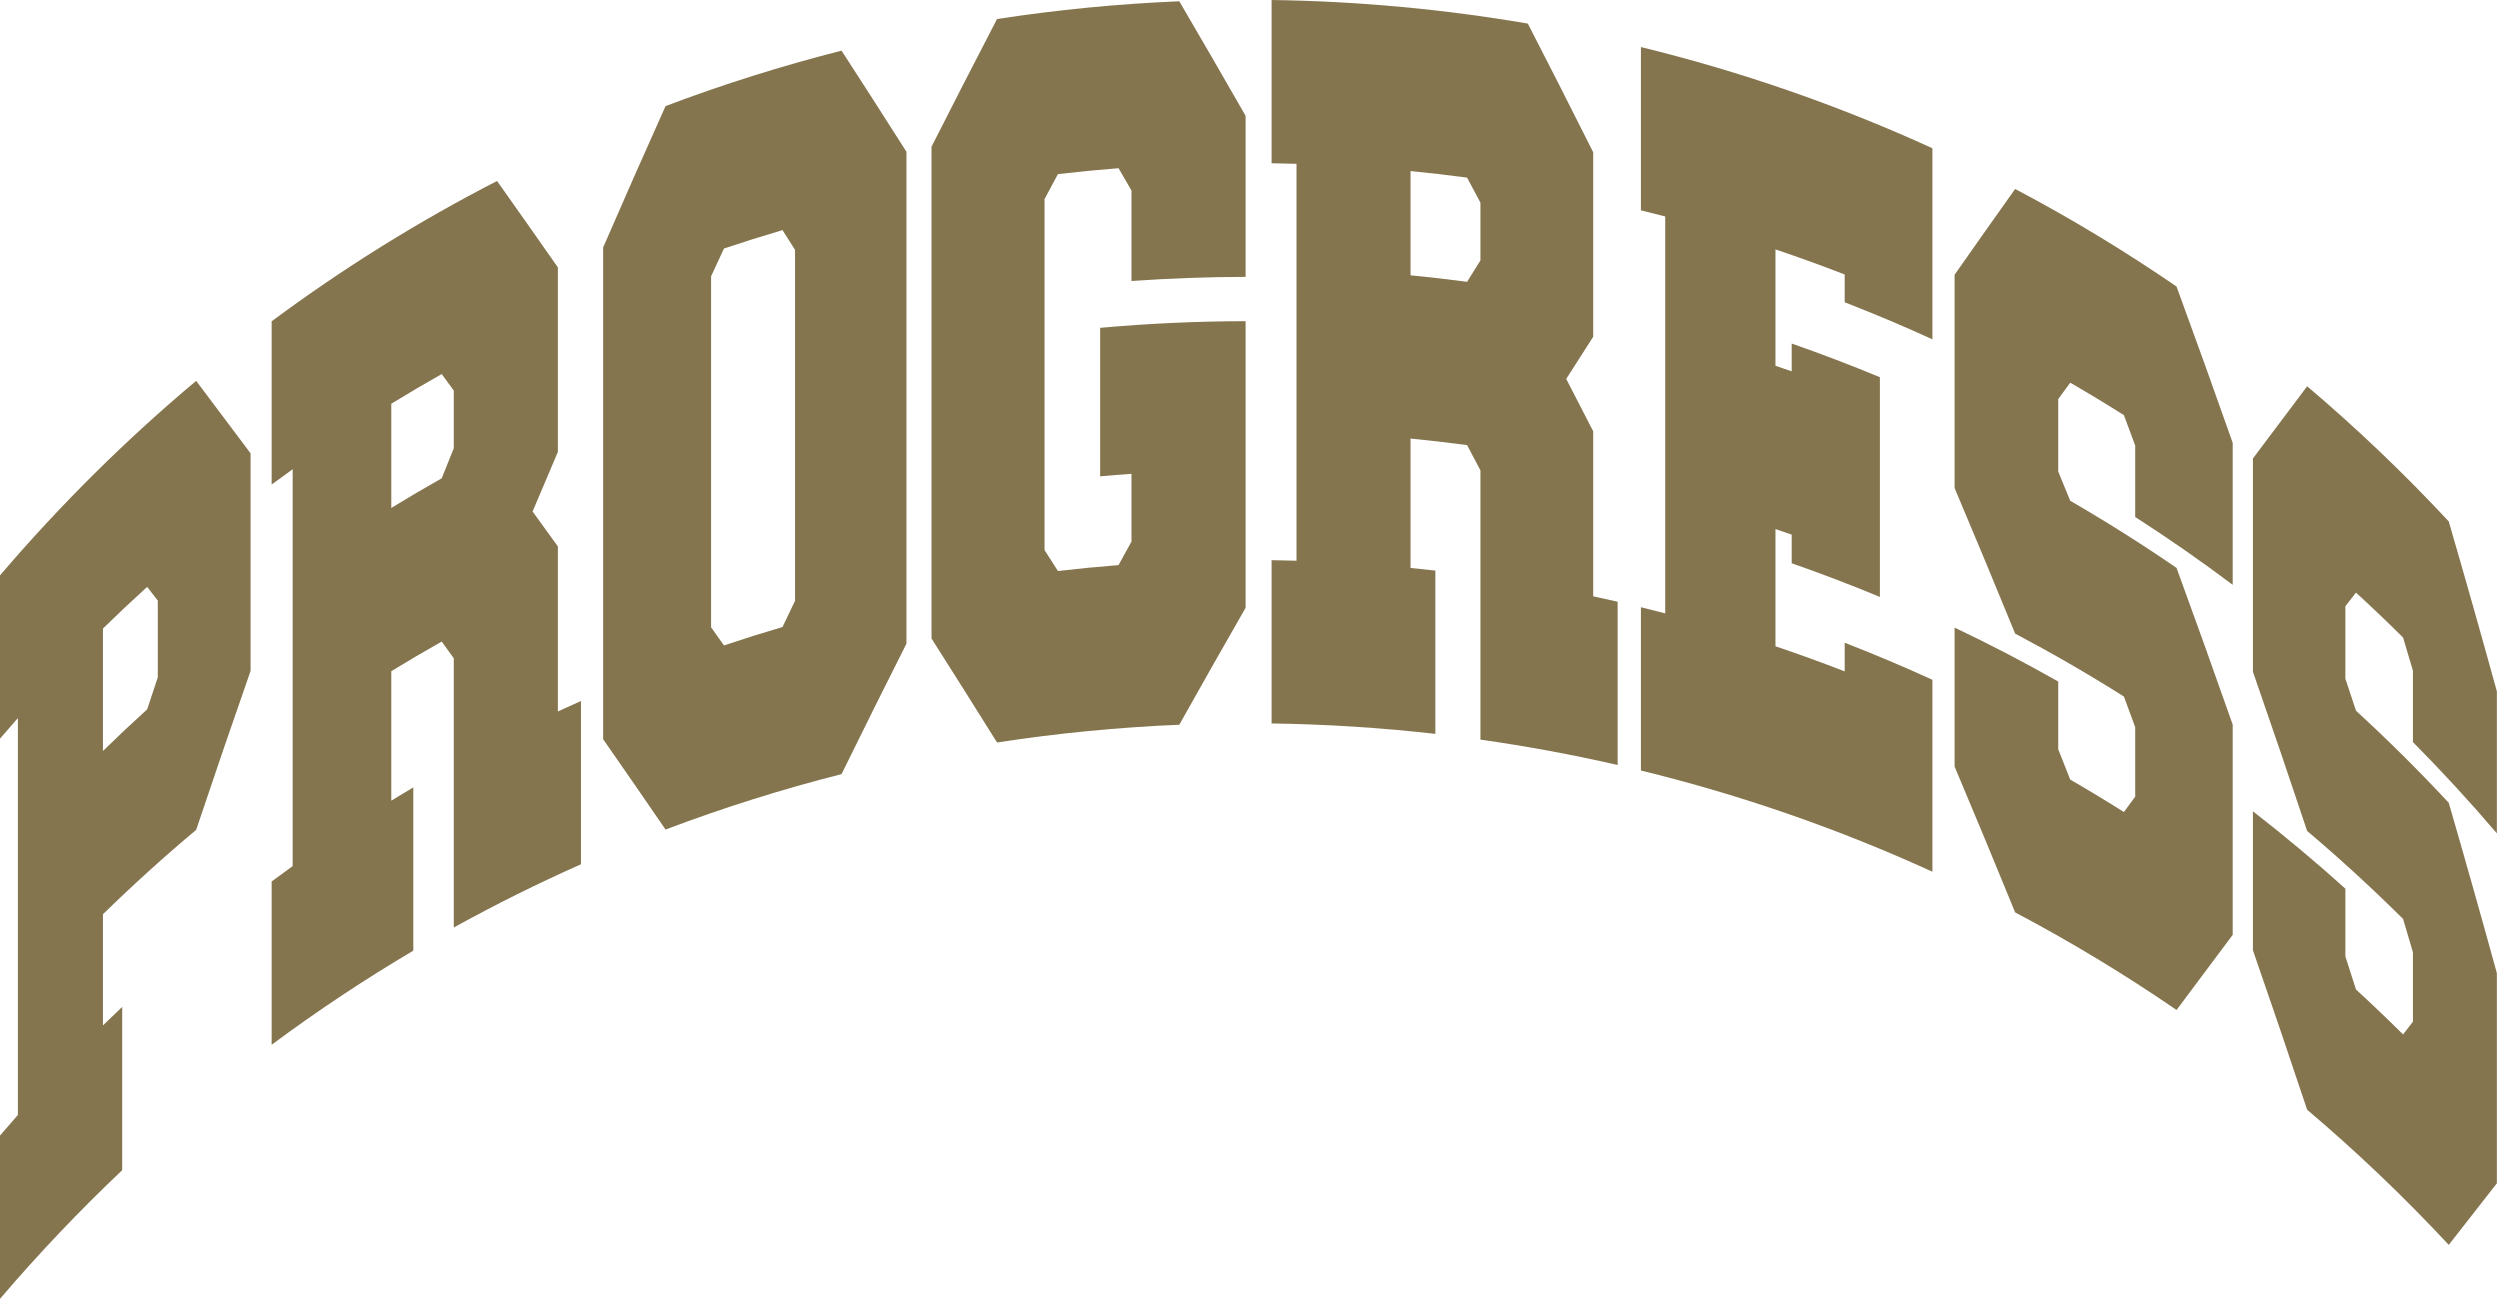
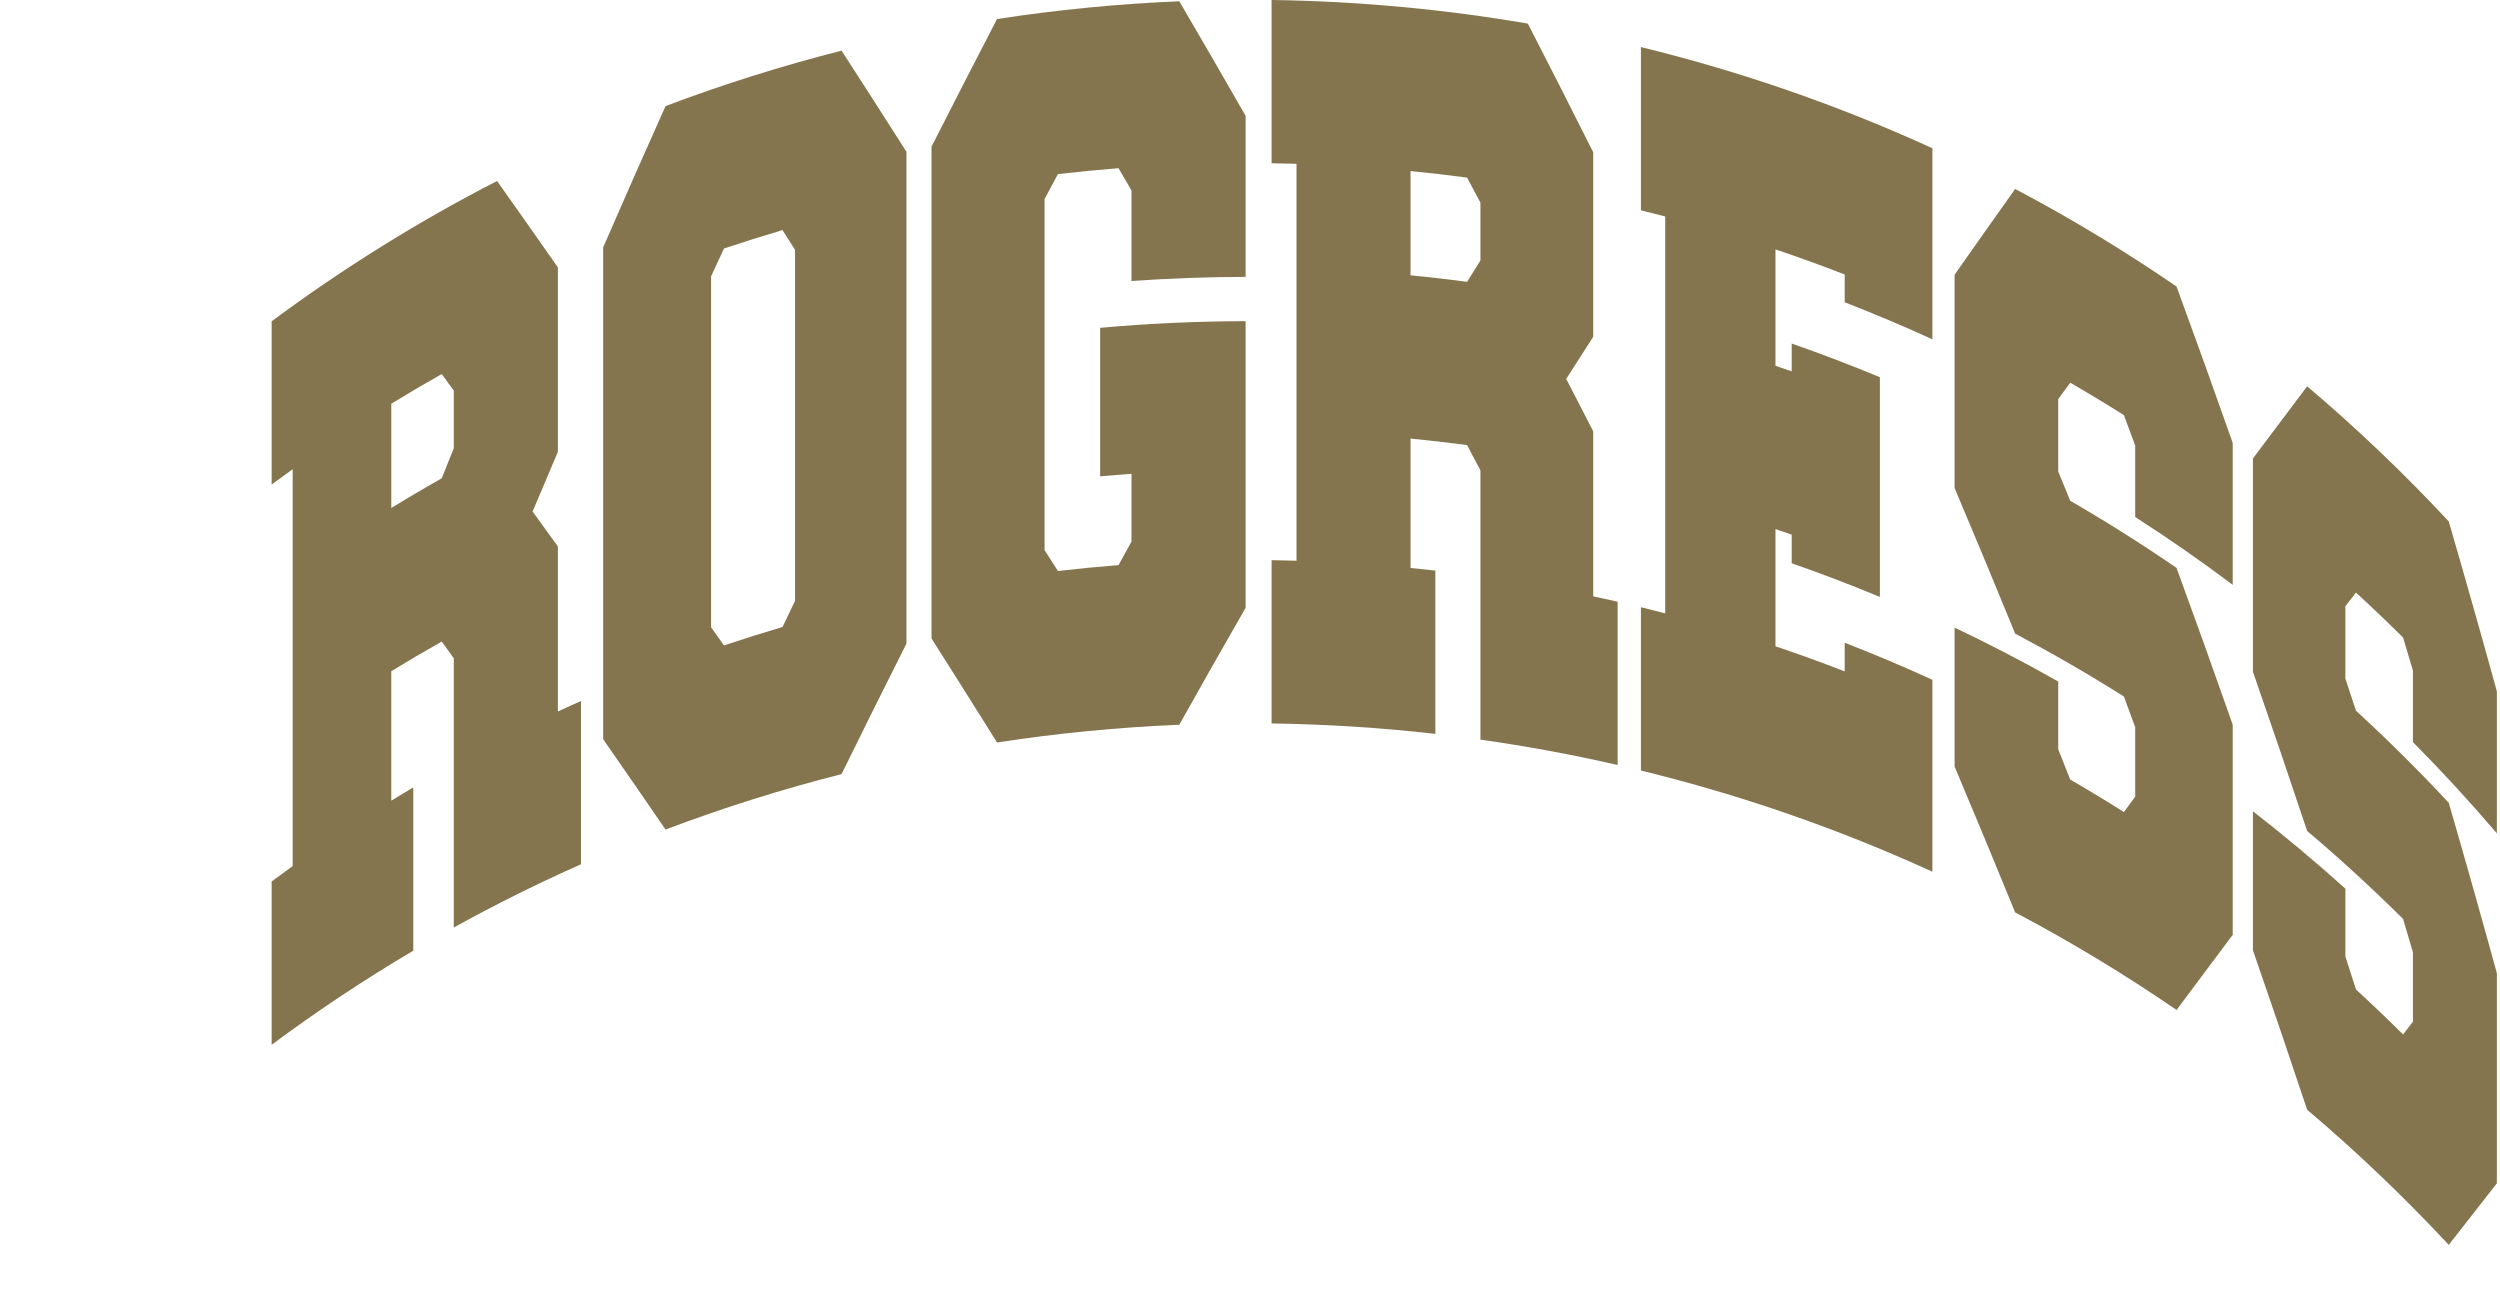
<svg xmlns="http://www.w3.org/2000/svg" style="fill-rule:evenodd;clip-rule:evenodd;stroke-linejoin:round;stroke-miterlimit:2;" xml:space="preserve" version="1.1" viewBox="0 0 688 358" height="100%" width="100%">
-   <path style="fill:#85754e;fill-rule:nonzero;" d="M28.333,206.668c4,-3.908 8.054,-7.729 12.167,-11.458c0.971,-2.942 1.95,-5.875 2.925,-8.809l-0,-21.121c-0.975,-1.262 -1.954,-2.52 -2.925,-3.775c-4.113,3.734 -8.167,7.55 -12.167,11.463l0,33.7Zm25.65,21.712c-8.779,7.355 -17.333,15.092 -25.65,23.221l0,30.592c1.754,-1.717 3.521,-3.408 5.296,-5.092l0,44.938c-11.683,11.054 -22.917,22.854 -33.629,35.4l-0,-44.934c1.629,-1.908 3.267,-3.795 4.921,-5.67l-0,-109.225c-1.654,1.87 -3.296,3.762 -4.921,5.666l-0,-44.933c16.804,-19.675 34.875,-37.521 53.983,-53.529c4.921,6.529 9.917,13.175 14.975,19.946l0,59.875c-5.058,14.462 -10.05,29.041 -14.975,43.745" />
  <path style="fill:#85754e;fill-rule:nonzero;" d="M107.682,139.789c4.587,-2.808 9.216,-5.533 13.879,-8.162c1.104,-2.759 2.212,-5.509 3.321,-8.259l-0,-15.879c-1.109,-1.521 -2.217,-3.033 -3.321,-4.546c-4.667,2.634 -9.292,5.354 -13.879,8.163l-0,28.683Zm-0,80.546c2.012,-1.233 4.033,-2.45 6.058,-3.646l0,44.933c-13.337,7.888 -26.354,16.517 -38.983,25.896l-0,-44.937c1.916,-1.425 3.846,-2.829 5.783,-4.225l0,-109.225c-1.937,1.391 -3.867,2.796 -5.783,4.221l-0,-44.93c19.808,-14.704 40.562,-27.579 62.033,-38.616c5.533,7.804 11.113,15.729 16.738,23.779l-0,50.779c-2.325,5.446 -4.646,10.917 -6.959,16.404c2.313,3.184 4.629,6.388 6.959,9.613l-0,45.412c2.112,-0.979 4.233,-1.937 6.358,-2.883l-0,44.937c-11.863,5.263 -23.546,11.067 -35.004,17.405l-0,-74.096c-1.109,-1.538 -2.217,-3.071 -3.321,-4.6c-4.667,2.633 -9.292,5.354 -13.879,8.166l-0,35.613Z" />
  <path style="fill:#85754e;fill-rule:nonzero;" d="M218.796,68.762c-1.154,-1.817 -2.304,-3.629 -3.454,-5.437c-5.396,1.587 -10.762,3.279 -16.108,5.07c-1.184,2.542 -2.363,5.088 -3.542,7.642l0,96.592c1.179,1.658 2.358,3.321 3.542,4.991c5.346,-1.791 10.716,-3.479 16.108,-5.066c1.15,-2.404 2.3,-4.804 3.454,-7.2l0,-96.592m-52.808,-0.675c5.683,-13.083 11.408,-26.05 17.171,-38.892c15.9,-6.012 32.075,-11.095 48.437,-15.254c5.929,9.154 11.888,18.434 17.863,27.834l-0,135.35c-5.975,11.85 -11.934,23.816 -17.863,35.908c-16.362,4.158 -32.537,9.246 -48.437,15.258c-5.763,-8.408 -11.488,-16.687 -17.171,-24.85l-0,-135.354" />
  <path style="fill:#85754e;fill-rule:nonzero;" d="M342.793,88.391l-0,78.871c-6.088,10.608 -12.171,21.337 -18.25,32.187c-16.783,0.7 -33.529,2.329 -50.158,4.883c-6.025,-9.658 -12.038,-19.195 -18.03,-28.608l0,-135.354c5.992,-11.833 12.005,-23.542 18.03,-35.133c16.629,-2.555 33.379,-4.184 50.158,-4.884c6.079,10.388 12.167,20.896 18.25,31.529l-0,44.317c-10.475,0.017 -20.954,0.396 -31.408,1.138l-0,-24.909c-1.188,-2.05 -2.375,-4.096 -3.563,-6.137c-5.567,0.437 -11.129,0.979 -16.679,1.621c-1.229,2.287 -2.458,4.583 -3.683,6.879l-0,96.591c1.225,1.917 2.454,3.834 3.683,5.759c5.55,-0.646 11.112,-1.184 16.679,-1.621c1.188,-2.167 2.375,-4.325 3.563,-6.483l-0,-18.642c-2.88,0.204 -5.755,0.437 -8.625,0.696l-0,-40.871c13.312,-1.196 26.675,-1.808 40.033,-1.829" />
  <path style="fill:#85754e;fill-rule:nonzero;" d="M388.18,75.758c5.195,0.509 10.383,1.113 15.562,1.8c1.225,-1.971 2.45,-3.933 3.675,-5.896l0,-15.879c-1.225,-2.304 -2.45,-4.608 -3.675,-6.904c-5.179,-0.692 -10.367,-1.292 -15.562,-1.804l-0,28.683Zm-0,80.546c2.279,0.225 4.558,0.467 6.833,0.725l-0,44.933c-14.975,-1.7 -30.017,-2.654 -45.071,-2.866l0,-44.938c2.288,0.034 4.571,0.084 6.858,0.15l0,-109.229c-2.287,-0.067 -4.57,-0.112 -6.858,-0.146l0,-44.933c23.608,0.329 47.192,2.496 70.517,6.492c6.016,11.679 12.012,23.479 17.991,35.404l0,50.783c-2.47,3.842 -4.95,7.708 -7.425,11.592c2.475,4.787 4.955,9.596 7.425,14.421l0,45.416c2.242,0.479 4.488,0.971 6.725,1.488l0,44.933c-12.5,-2.862 -25.095,-5.192 -37.758,-6.983l0,-74.096c-1.225,-2.325 -2.45,-4.646 -3.675,-6.958c-5.179,-0.692 -10.367,-1.292 -15.562,-1.8l-0,35.612Z" />
  <path style="fill:#85754e;fill-rule:nonzero;" d="M488.61,177.86c6.392,2.154 12.746,4.458 19.05,6.908l-0,-7.883c8.125,3.154 16.175,6.55 24.137,10.192l0,52.82c-25.962,-11.87 -52.833,-21.154 -80.216,-27.85l-0,-44.937c2.233,0.546 4.462,1.108 6.687,1.692l0,-109.23c-2.225,-0.579 -4.454,-1.141 -6.687,-1.687l-0,-44.933c27.383,6.695 54.254,15.979 80.216,27.85l0,52.579c-7.962,-3.642 -16.012,-7.038 -24.137,-10.192l-0,-7.65c-6.308,-2.45 -12.658,-4.75 -19.05,-6.904l-0,32.025c1.492,0.5 2.975,1.012 4.462,1.529l0,-7.646c8.159,2.85 16.259,5.938 24.275,9.267l0,60.467c-8.016,-3.33 -16.116,-6.417 -24.275,-9.267l0,-7.883c-1.487,-0.517 -2.975,-1.03 -4.462,-1.53l-0,32.263Z" />
  <path style="fill:#85754e;fill-rule:nonzero;" d="M584.498,191.684c-9.796,-6.184 -19.783,-11.95 -29.929,-17.309c-5.509,-13.483 -11.067,-26.841 -16.667,-40.079l0,-58.687c5.6,-7.992 11.158,-15.859 16.667,-23.604c15.2,8.02 30.033,16.97 44.416,26.85c5.213,14.216 10.363,28.558 15.455,43.016l-0,39.071c-8.763,-6.583 -17.713,-12.804 -26.83,-18.662l0,-19.663c-1.037,-2.796 -2.075,-5.587 -3.112,-8.371c-4.879,-3.083 -9.804,-6.058 -14.771,-8.929c-1.1,1.496 -2.2,3 -3.304,4.508l-0,19.934c1.104,2.679 2.204,5.366 3.304,8.058c9.938,5.75 19.696,11.908 29.258,18.471c5.213,14.258 10.363,28.633 15.455,43.133l-0,57.842c-5.092,6.771 -10.242,13.667 -15.455,20.683c-14.383,-9.875 -29.216,-18.825 -44.416,-26.85c-5.509,-13.5 -11.067,-26.883 -16.667,-40.141l0,-38.242c9.646,4.583 19.158,9.529 28.521,14.842l-0,18.645c1.104,2.775 2.204,5.555 3.304,8.342c4.967,2.871 9.892,5.85 14.771,8.929c1.037,-1.416 2.075,-2.829 3.112,-4.233l0,-19.117c-1.037,-2.816 -2.075,-5.629 -3.112,-8.437" />
  <path style="fill:#85754e;fill-rule:nonzero;" d="M661.324,252.89c-8.546,-8.484 -17.354,-16.555 -26.396,-24.209c-4.908,-14.733 -9.883,-29.337 -14.925,-43.825l-0,-58.687c5.042,-6.742 10.017,-13.363 14.925,-19.863c13.542,11.471 26.558,23.867 38.967,37.188c4.495,15.466 8.912,31.054 13.241,46.766c0.004,13.021 0.004,26.046 0,39.071c-7.454,-8.733 -15.162,-17.104 -23.1,-25.112l0,-19.663c-0.9,-3.041 -1.804,-6.075 -2.712,-9.108c-4.254,-4.225 -8.575,-8.346 -12.959,-12.363c-0.97,1.242 -1.941,2.496 -2.916,3.75l-0,19.934c0.975,2.933 1.946,5.875 2.916,8.821c8.763,8.037 17.28,16.483 25.53,25.341c4.495,15.504 8.912,31.129 13.241,46.875c0.004,19.284 0.004,38.563 0,57.842c-4.329,5.525 -8.746,11.175 -13.241,16.942c-12.409,-13.325 -25.425,-25.721 -38.967,-37.188c-4.908,-14.75 -9.883,-29.379 -14.925,-43.892l-0,-38.241c8.683,6.737 17.171,13.833 25.446,21.291l-0,18.65c0.975,3.025 1.946,6.063 2.916,9.1c4.384,4.017 8.705,8.142 12.959,12.367c0.908,-1.171 1.812,-2.337 2.712,-3.5l0,-19.121c-0.9,-3.062 -1.804,-6.112 -2.712,-9.166" />
</svg>